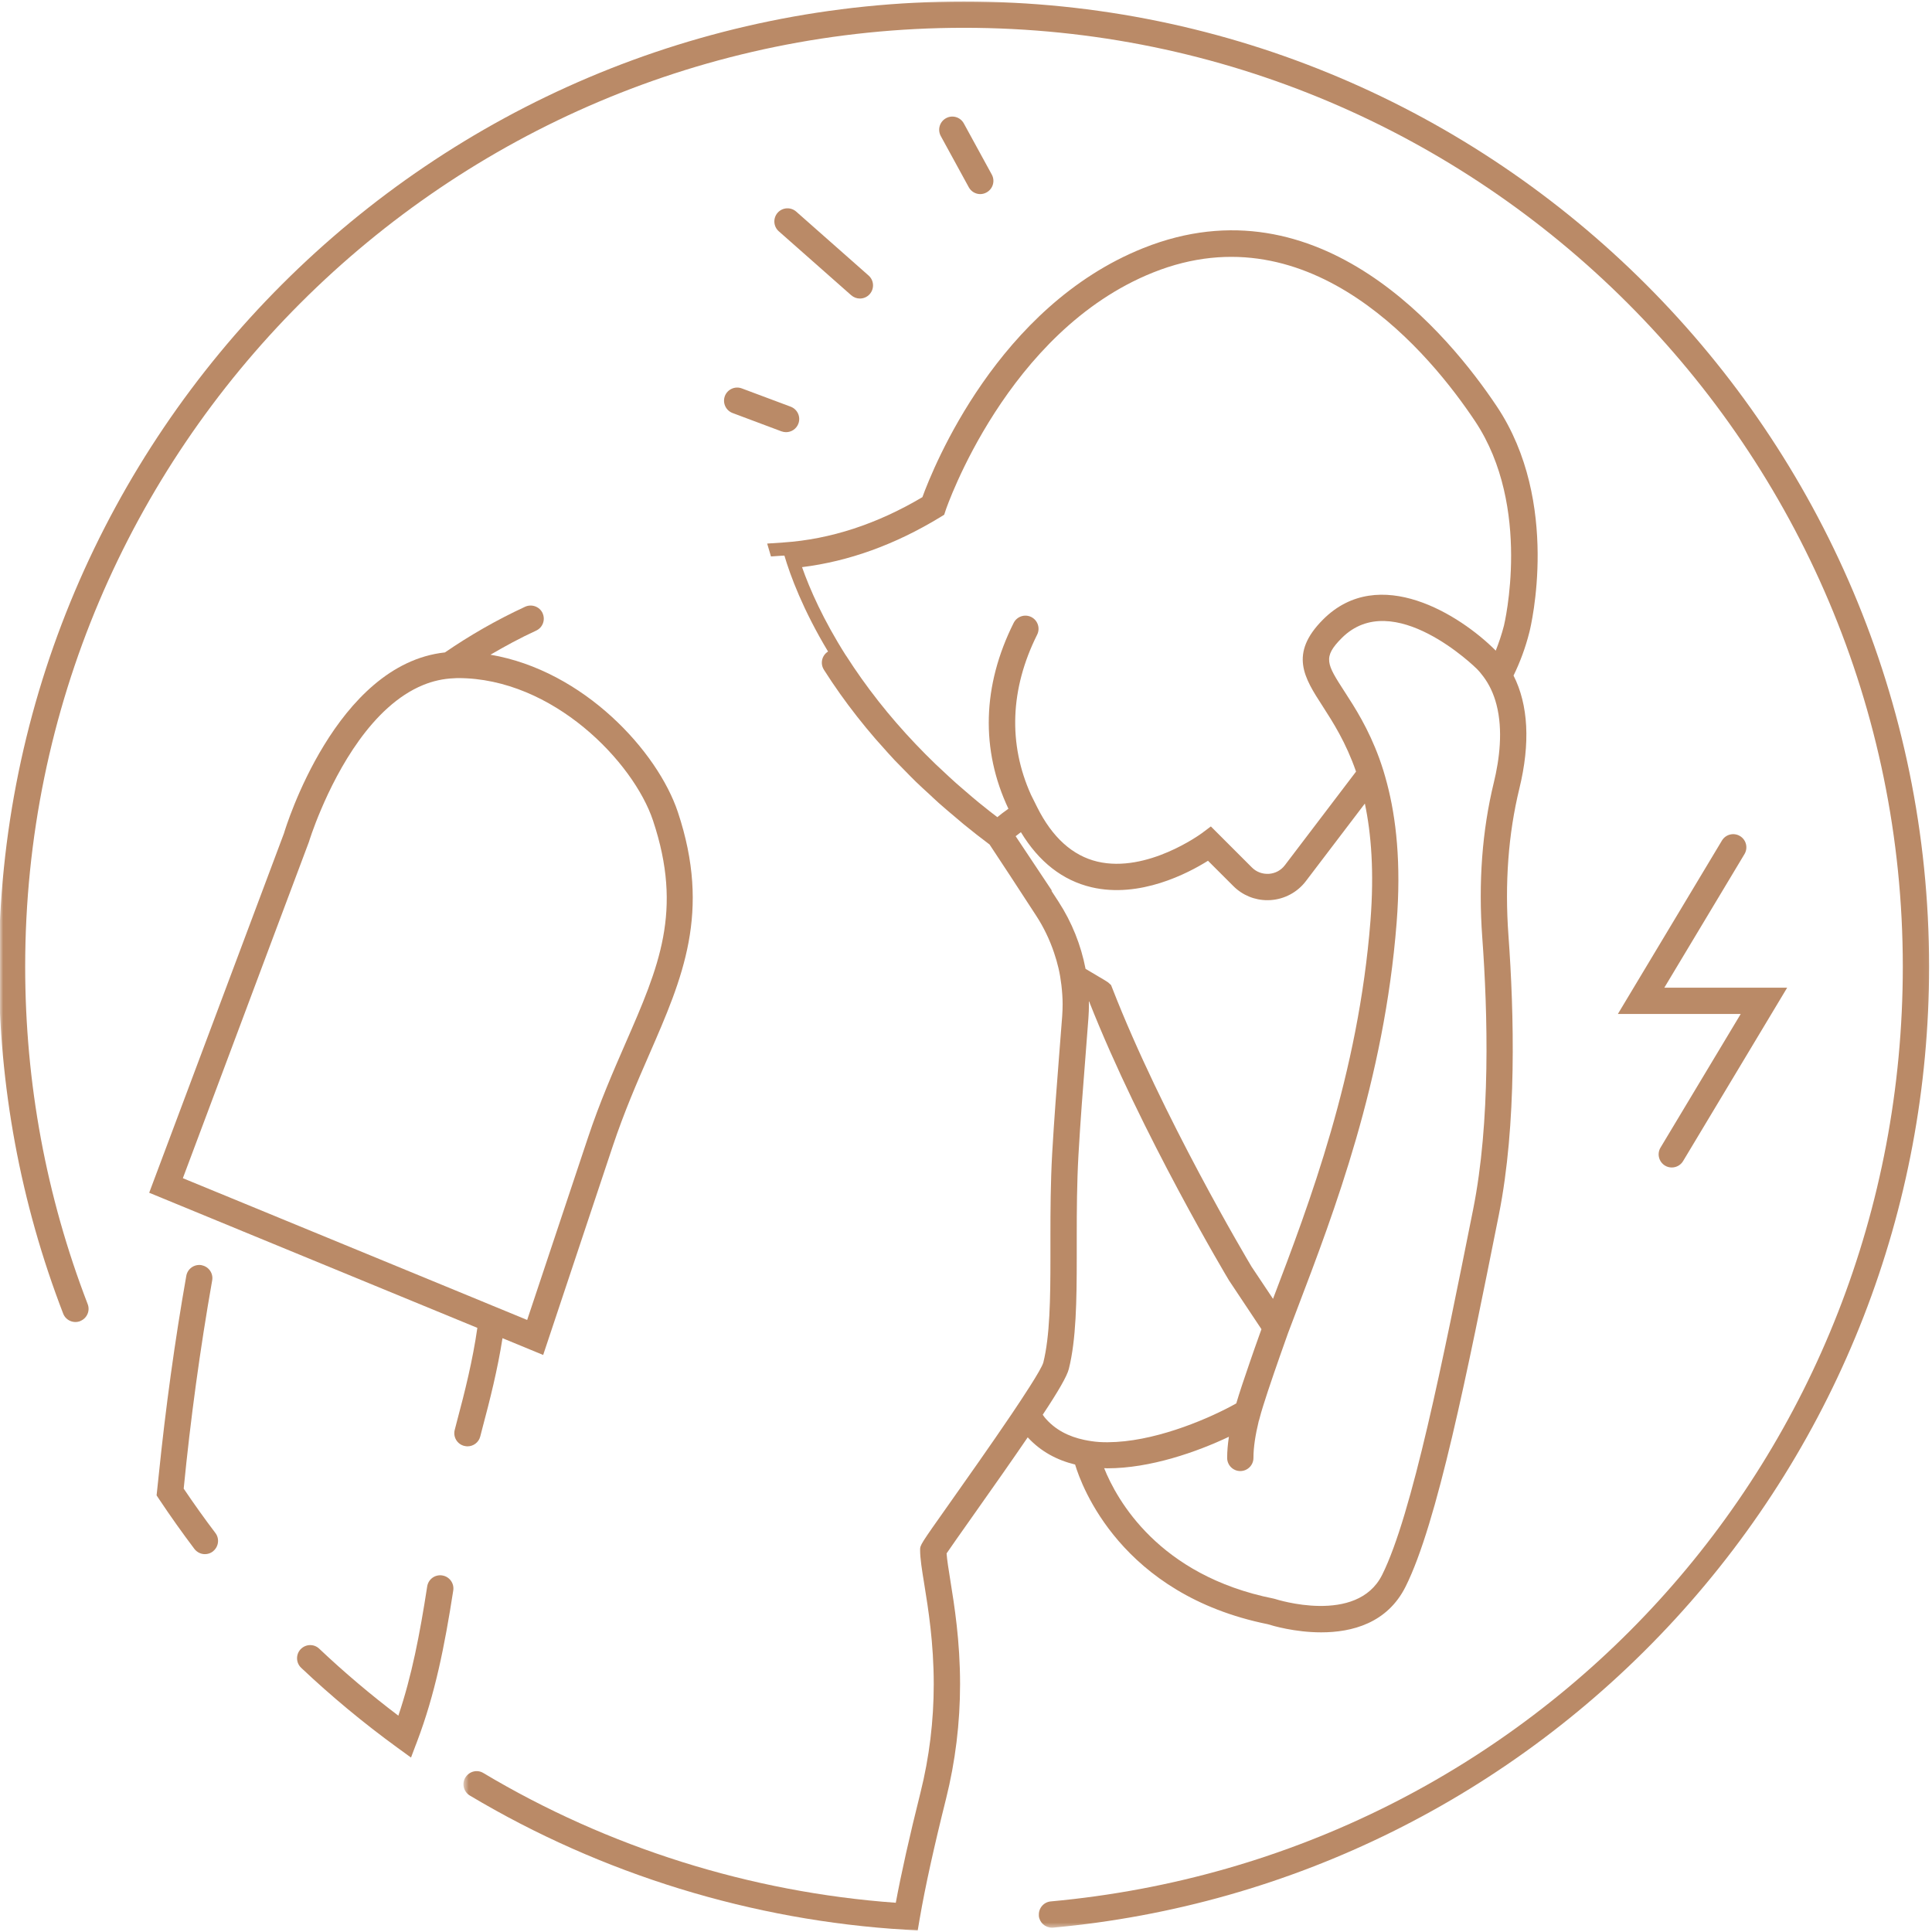
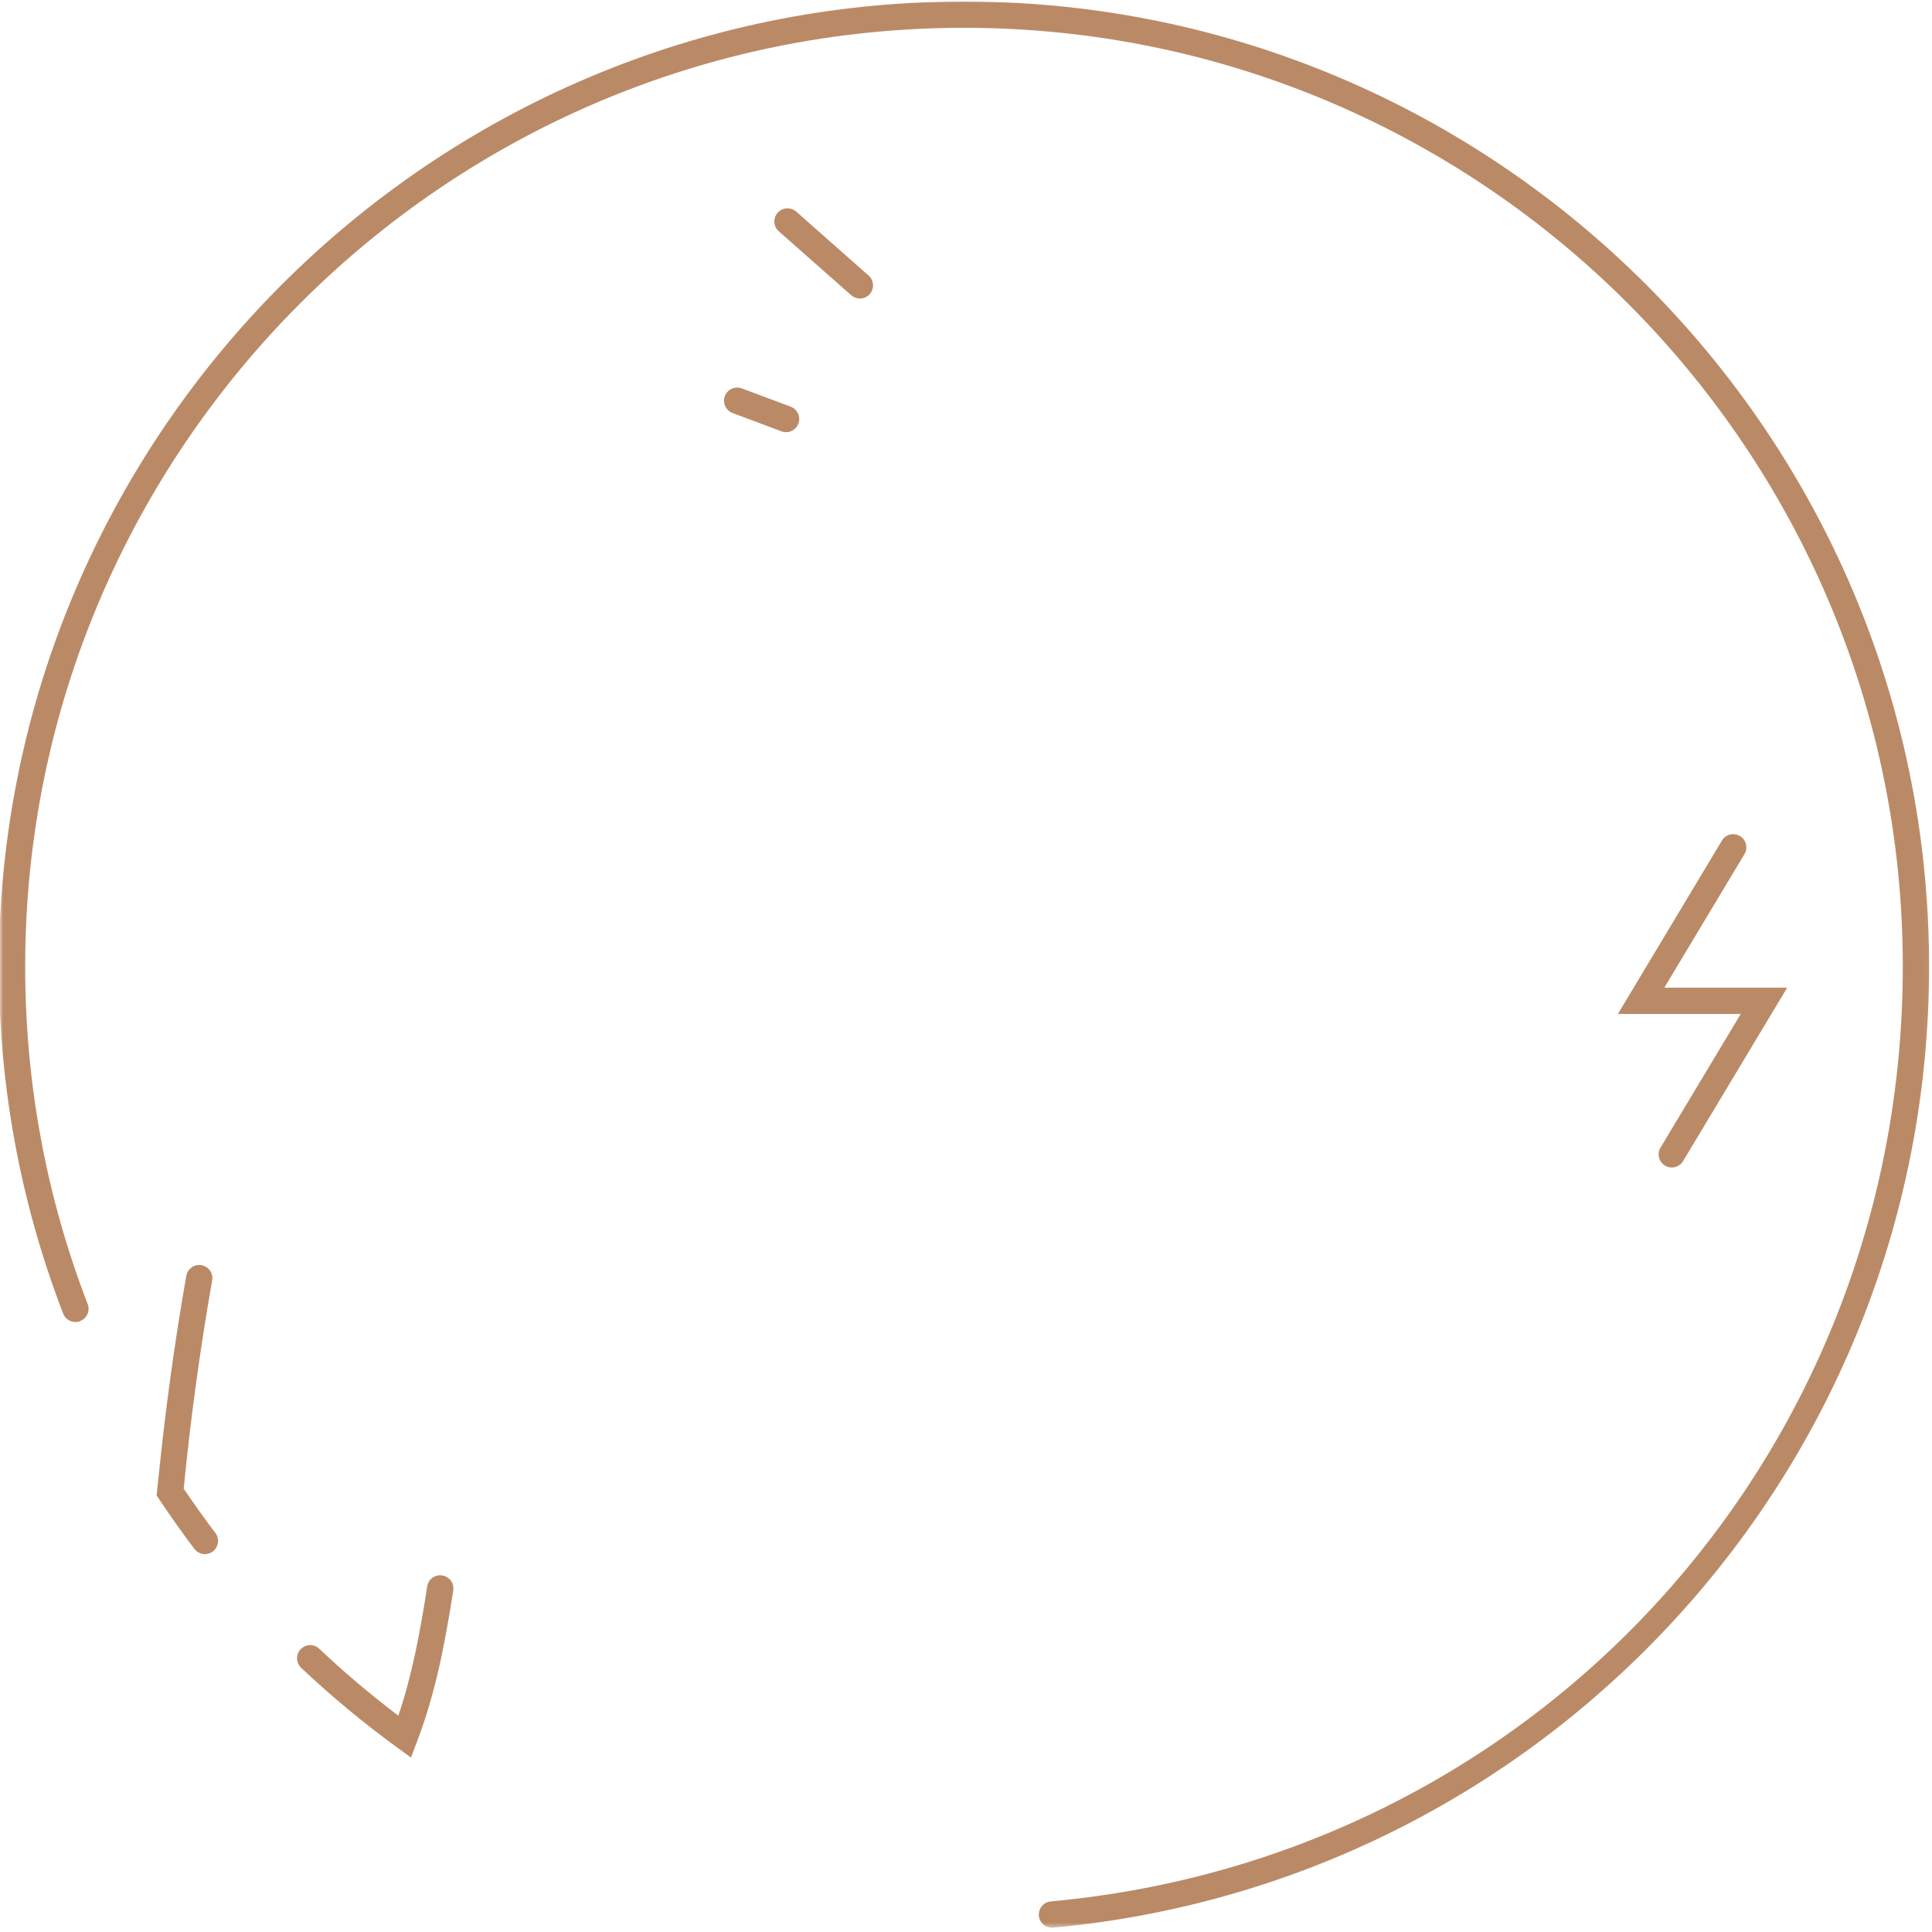
<svg xmlns="http://www.w3.org/2000/svg" width="307" height="307" viewBox="0 0 307 307" fill="none">
-   <path d="M156.765 30.578C157.775 30.026 158.15 28.76 157.604 27.75L153.156 19.615C152.598 18.594 151.328 18.229 150.328 18.781C149.312 19.333 148.942 20.604 149.494 21.62L153.942 29.755C154.322 30.453 155.036 30.844 155.775 30.844C156.104 30.838 156.453 30.755 156.765 30.578Z" fill="#BA8A67" />
  <path d="M136.639 47.438C137.223 47.438 137.796 47.198 138.207 46.729C138.962 45.865 138.889 44.547 138.02 43.781L126.52 33.625C125.655 32.865 124.337 32.943 123.572 33.802C122.806 34.672 122.889 35.99 123.749 36.75L135.249 46.906C135.655 47.26 136.145 47.438 136.639 47.438Z" fill="#BA8A67" />
  <path d="M115.182 62.938C114.781 64.021 115.328 65.224 116.406 65.63L124.177 68.542C124.422 68.63 124.667 68.672 124.911 68.672C125.76 68.672 126.552 68.151 126.865 67.318C127.271 66.234 126.724 65.037 125.646 64.625L117.875 61.719C116.802 61.312 115.589 61.859 115.182 62.938Z" fill="#BA8A67" />
  <path d="M276.487 132.849C275.497 132.255 274.216 132.578 273.622 133.563L257.086 161.12H276.607L263.862 182.354C263.268 183.344 263.591 184.625 264.576 185.219C264.909 185.427 265.284 185.516 265.648 185.516C266.357 185.516 267.055 185.156 267.445 184.505L283.987 156.943H264.466L277.206 135.714C277.794 134.729 277.482 133.448 276.487 132.849Z" fill="#BA8A67" />
  <mask id="mask0_193_5980" style="mask-type:luminance" maskUnits="userSpaceOnUse" x="0" y="0" width="307" height="307">
    <path d="M0 0H306.948V306.453H0V0Z" fill="white" />
  </mask>
  <g mask="url(#mask0_193_5980)">
    <path d="M153.178 0.24C68.621 0.24 -0.176 69.036 -0.176 153.594C-0.176 172.599 3.262 191.151 10.038 208.734C10.454 209.812 11.663 210.344 12.736 209.932C12.757 209.927 12.767 209.906 12.788 209.901C13.824 209.469 14.345 208.292 13.934 207.229C7.345 190.13 4.001 172.083 4.001 153.594C4.001 71.338 70.918 4.417 153.178 4.417C235.439 4.417 302.361 71.338 302.361 153.594C302.361 231.208 244.152 295.078 166.965 302.141C165.84 302.245 165.012 303.229 165.079 304.349C165.079 304.375 165.074 304.396 165.074 304.417C165.168 305.5 166.085 306.312 167.152 306.312C167.215 306.312 167.277 306.312 167.345 306.307C205.257 302.839 240.376 285.406 266.215 257.245C292.215 228.901 306.538 192.094 306.538 153.599C306.533 69.036 237.736 0.24 153.178 0.24Z" fill="#BA8A67" />
  </g>
  <mask id="mask1_193_5980" style="mask-type:luminance" maskUnits="userSpaceOnUse" x="73" y="35" width="173" height="272">
-     <path d="M73.613 35.786H245.613V307H73.613V35.786Z" fill="white" />
-   </mask>
+     </mask>
  <g mask="url(#mask1_193_5980)">
-     <path d="M201.442 258.089C202.208 258.333 205.786 259.385 209.947 259.385C214.796 259.385 220.437 257.953 223.354 252.115C228.364 242.099 233.13 218.266 238.171 193.036C241.051 178.63 240.593 160.953 239.697 148.656C239.093 140.354 239.676 132.5 241.426 125.323C243.192 118.099 242.859 111.99 240.505 107.349C241.515 105.271 242.385 102.99 243.031 100.422C243.244 99.588 248.02 79.833 237.864 64.599C230.317 53.292 209.755 28.193 181.676 39.422C158.562 48.667 148.322 74.198 146.572 79C139.359 83.276 131.942 85.698 124.51 86.198L121.906 86.375L122.51 88.422C123.874 88.312 124.645 88.287 124.645 88.287C125.577 91.453 127.588 96.891 131.583 103.536C131.578 103.547 131.562 103.547 131.557 103.547C130.593 104.156 130.307 105.432 130.906 106.396C130.916 106.411 130.916 106.417 130.921 106.427C130.958 106.484 130.999 106.542 131.036 106.604C131.807 107.807 132.598 108.995 133.437 110.172C133.447 110.187 133.458 110.208 133.468 110.219C135.208 112.672 137.093 115.068 139.109 117.406C139.4 117.75 139.734 118.104 140.036 118.443C140.744 119.245 141.447 120.036 142.182 120.818C142.697 121.359 143.249 121.906 143.786 122.453C144.369 123.047 144.942 123.646 145.541 124.224C146.213 124.875 146.926 125.526 147.635 126.172C148.156 126.656 148.666 127.146 149.197 127.62C150.119 128.438 151.098 129.255 152.078 130.083C152.437 130.385 152.786 130.693 153.156 130.995C154.484 132.083 155.848 133.146 157.244 134.193C158.88 136.656 161.807 141.115 164.682 145.552C165.88 147.396 166.807 149.359 167.494 151.396C167.765 152.203 168.005 153.01 168.197 153.839C168.406 154.729 168.551 155.63 168.661 156.547C168.775 157.542 168.854 158.552 168.854 159.563C168.854 160.188 168.828 160.818 168.786 161.448C168.64 163.344 168.489 165.292 168.333 167.276C167.926 172.438 167.51 177.771 167.192 183.318C166.937 187.911 166.916 192.422 166.916 196.281V199.771C166.916 206.443 166.828 212.312 165.786 216.51C165.619 217.089 164.812 218.474 163.645 220.307C163.203 221.01 162.708 221.771 162.171 222.578C161.729 223.25 161.27 223.938 160.786 224.656C157.447 229.604 153.26 235.521 150.874 238.901C146.208 245.5 146.208 245.5 146.208 246.302C146.208 247.63 146.494 249.438 146.869 251.729C147.505 255.667 148.374 261.068 148.374 267.63C148.374 273.458 147.666 279.245 146.27 284.833C144.52 291.818 143.208 297.703 142.343 302.354C119.249 300.688 96.63 293.578 76.802 281.734C75.828 281.146 74.588 281.464 73.978 282.411C73.968 282.422 73.953 282.438 73.947 282.448C73.947 282.453 73.942 282.453 73.942 282.453C73.348 283.448 73.671 284.724 74.661 285.318C95.598 297.818 119.562 305.193 143.953 306.641L145.828 306.75L146.14 304.901C146.156 304.833 146.166 304.75 146.182 304.672C147.005 299.891 148.395 293.563 150.328 285.833C151.807 279.911 152.557 273.781 152.557 267.62C152.557 260.719 151.656 255.135 150.999 251.052C150.718 249.297 150.484 247.849 150.416 246.839C151.041 245.906 152.63 243.667 154.296 241.302C157.911 236.188 160.926 231.891 163.307 228.396C165.39 230.661 167.979 232.026 170.838 232.719C171.828 236.052 178.098 253.365 201.442 258.089ZM237.374 124.344C235.52 131.948 234.9 140.229 235.536 148.964C236.416 161 236.869 178.276 234.078 192.219C229.307 216.073 224.38 240.734 219.624 250.255C215.614 258.26 202.76 254.13 202.624 254.083L202.38 254.021C184.057 250.359 177.432 238.245 175.453 233.297C175.624 233.302 175.791 233.318 175.958 233.318C182.791 233.318 190.156 230.729 195.275 228.307C195.098 229.484 194.999 230.615 194.999 231.667C194.999 232.818 195.932 233.755 197.088 233.755C198.239 233.755 199.176 232.818 199.176 231.667C199.176 229.964 199.489 227.979 200.031 225.755L200.051 225.74L200.135 225.427C200.458 224.13 200.984 222.589 201.453 221.115C202.682 217.411 204.348 212.74 204.682 211.807C205.161 210.547 205.645 209.271 206.15 207.938C211.979 192.646 219.963 171.703 221.926 146.646C222.671 137.167 221.854 130.01 220.395 124.464C220.213 123.766 220.02 123.094 219.822 122.443C219.609 121.76 219.385 121.109 219.161 120.479C217.432 115.755 215.312 112.453 213.661 109.911C210.817 105.51 210.14 104.458 213.213 101.38C221.38 93.224 234.515 106.12 234.656 106.266C235.041 106.651 235.38 107.068 235.692 107.484C236.171 108.12 236.572 108.792 236.911 109.5C237.281 110.281 237.578 111.115 237.796 111.964C238.854 116.042 238.275 120.641 237.374 124.344ZM161.39 132.875C161.635 132.682 161.916 132.464 162.223 132.234C165.088 136.964 168.854 139.901 173.437 140.984C181.109 142.786 188.775 138.771 191.953 136.776L195.984 140.802C197.426 142.245 199.374 143.052 201.4 143.042C201.578 143.042 201.749 143.036 201.921 143.026C204.13 142.875 206.166 141.776 207.505 140.016L216.88 127.688C217.895 132.505 218.374 138.536 217.77 146.323C215.859 170.745 208.02 191.339 202.286 206.391L198.874 201.276C198.203 200.156 184.666 177.38 176.734 156.995L176.551 156.531L176.187 156.198C175.968 156 175.953 155.995 172.499 153.953C171.77 150.182 170.333 146.563 168.203 143.281C167.817 142.682 167.426 142.078 167.031 141.484L167.208 141.615L161.39 132.875ZM169.838 217.536C171.005 212.87 171.098 206.729 171.098 199.771V196.281C171.098 192.479 171.119 188.036 171.369 183.552C171.682 178.057 172.098 172.74 172.505 167.604C172.666 165.615 172.812 163.667 172.953 161.766C173.005 161.031 173.036 160.297 173.036 159.573C173.036 159.422 173.025 159.276 173.02 159.125C173.036 159.141 173.062 159.151 173.078 159.167C181.333 180.12 195.15 203.234 195.296 203.469L200.442 211.203L200.447 211.214C200.322 211.573 200.15 212.036 199.973 212.542C199.781 213.094 199.557 213.724 199.317 214.391C199.072 215.089 198.812 215.823 198.557 216.583C197.755 218.906 196.926 221.365 196.447 223.005C196.432 223.01 196.416 223.016 196.4 223.031C192.437 225.25 184.52 228.714 177.374 229.13C176.468 229.182 175.567 229.198 174.697 229.141C173.874 229.089 173.072 228.964 172.291 228.802C169.822 228.281 167.624 227.188 165.989 225.219C165.885 225.089 165.796 224.938 165.692 224.802C168.161 221.089 169.557 218.667 169.838 217.536ZM127.447 90.12C134.88 89.203 142.239 86.542 149.385 82.193L150.036 81.792L150.275 81.062C150.369 80.781 159.999 52.599 183.229 43.302C208.473 33.203 227.411 56.458 234.385 66.917C243.505 80.588 239.025 99.224 238.984 99.406C238.619 100.833 238.166 102.146 237.676 103.396C237.65 103.37 237.63 103.339 237.604 103.312C232.031 97.74 219.14 89.547 210.249 98.432C204.786 103.891 207.27 107.734 210.15 112.182C211.822 114.776 213.88 117.99 215.479 122.609L204.171 137.484C203.551 138.302 202.65 138.781 201.635 138.854C200.598 138.911 199.65 138.563 198.932 137.844L192.411 131.323L190.963 132.406C190.874 132.469 182.291 138.786 174.374 136.911C170.426 135.969 167.203 133.063 164.807 128.26L163.828 126.297C160.192 118.245 160.494 109.474 164.807 100.849C165.322 99.818 164.9 98.562 163.874 98.047C162.843 97.531 161.588 97.953 161.072 98.984C156.083 108.953 155.822 119.146 160.239 128.51C159.515 129.021 158.932 129.469 158.479 129.849C158.062 129.526 157.645 129.203 157.229 128.885C156.645 128.422 156.062 127.958 155.494 127.495C154.796 126.922 154.124 126.344 153.447 125.76C152.942 125.339 152.442 124.906 151.958 124.474C151.203 123.797 150.458 123.109 149.734 122.422C149.38 122.094 149.01 121.76 148.671 121.432C146.484 119.318 144.416 117.151 142.484 114.922C142.473 114.906 142.453 114.885 142.442 114.875C141.473 113.76 140.541 112.63 139.645 111.495C139.604 111.443 139.562 111.385 139.52 111.333C137.692 109.005 135.999 106.62 134.447 104.187C134.437 104.172 134.416 104.161 134.411 104.151C130.807 98.474 128.661 93.578 127.447 90.12Z" fill="#BA8A67" />
-   </g>
-   <path d="M76.316 228.25L76.671 226.875C77.848 222.464 79.072 217.609 79.848 212.641L86.311 215.307L97.368 182.13C99.191 176.672 101.223 172.005 103.191 167.495C108.462 155.406 113.02 144.969 107.717 129.052C104.514 119.427 92.79 106.562 77.936 104.036C80.254 102.682 82.644 101.38 85.202 100.203C86.238 99.724 86.691 98.5 86.228 97.463C86.223 97.448 86.228 97.443 86.223 97.432C85.738 96.391 84.499 95.938 83.447 96.412C78.811 98.557 74.592 101.005 70.702 103.672C53.353 105.552 45.415 131.422 45.118 132.432L23.707 189.531L33.473 193.552L34.509 193.979L36.514 194.802L38.566 195.651L75.853 211C75.124 216.125 73.853 221.208 72.624 225.797L72.254 227.229C71.973 228.349 72.65 229.479 73.769 229.76C73.775 229.76 73.785 229.76 73.796 229.76C73.952 229.802 74.124 229.828 74.28 229.828C75.228 229.828 76.077 229.198 76.316 228.25ZM38.228 162.745L43.53 148.589L49.092 133.771C49.113 133.698 49.754 131.594 51.025 128.62C53.686 122.344 59.098 112.182 67.243 108.849C68.785 108.219 70.431 107.839 72.176 107.776C72.332 107.766 72.488 107.75 72.639 107.75C72.686 107.75 72.738 107.75 72.785 107.75C87.874 107.75 100.671 121.109 103.764 130.385C108.566 144.776 104.707 153.609 99.368 165.833C97.457 170.219 95.29 175.177 93.415 180.818L83.769 209.745L80.384 208.349L78.368 207.521L76.342 206.682L38.91 191.271L36.858 190.427L34.848 189.599L34.358 189.401L29.056 187.219L38.228 162.745Z" fill="#BA8A67" />
+     </g>
  <path d="M70.264 250.339C69.108 250.172 68.066 250.943 67.884 252.083C66.701 259.729 65.441 266.276 63.3 272.625C58.92 269.313 54.696 265.74 50.717 261.974C49.894 261.198 48.602 261.229 47.811 262.031C47.811 262.031 47.806 262.031 47.806 262.042C47.795 262.047 47.79 262.047 47.785 262.052C47.779 262.057 47.769 262.057 47.769 262.068C46.983 262.901 47.019 264.229 47.858 265.021C52.644 269.542 57.774 273.802 63.097 277.672L65.311 279.281L66.082 277.234L66.097 277.208L66.279 276.724C69.129 269.188 70.634 261.677 72.024 252.724C72.196 251.589 71.42 250.521 70.279 250.344C70.264 250.339 70.264 250.339 70.264 250.339Z" fill="#BA8A67" />
  <path d="M33.716 203.458C33.914 202.339 33.18 201.281 32.075 201.057C32.055 201.052 32.039 201.036 32.023 201.036C30.883 200.844 29.799 201.599 29.602 202.74C27.768 213.146 26.315 223.74 25.237 234.276C25.148 235.141 25.044 236.021 24.961 236.885L24.883 237.62L25.294 238.24C27.065 240.901 28.951 243.557 30.893 246.13C31.31 246.672 31.93 246.958 32.56 246.958C33.003 246.958 33.445 246.823 33.825 246.536C33.831 246.526 33.836 246.516 33.841 246.51C33.852 246.505 33.852 246.505 33.857 246.495C34.737 245.797 34.914 244.505 34.232 243.604C32.487 241.302 30.794 238.927 29.19 236.547C30.273 225.5 31.789 214.375 33.716 203.458Z" fill="#BA8A67" />
</svg>